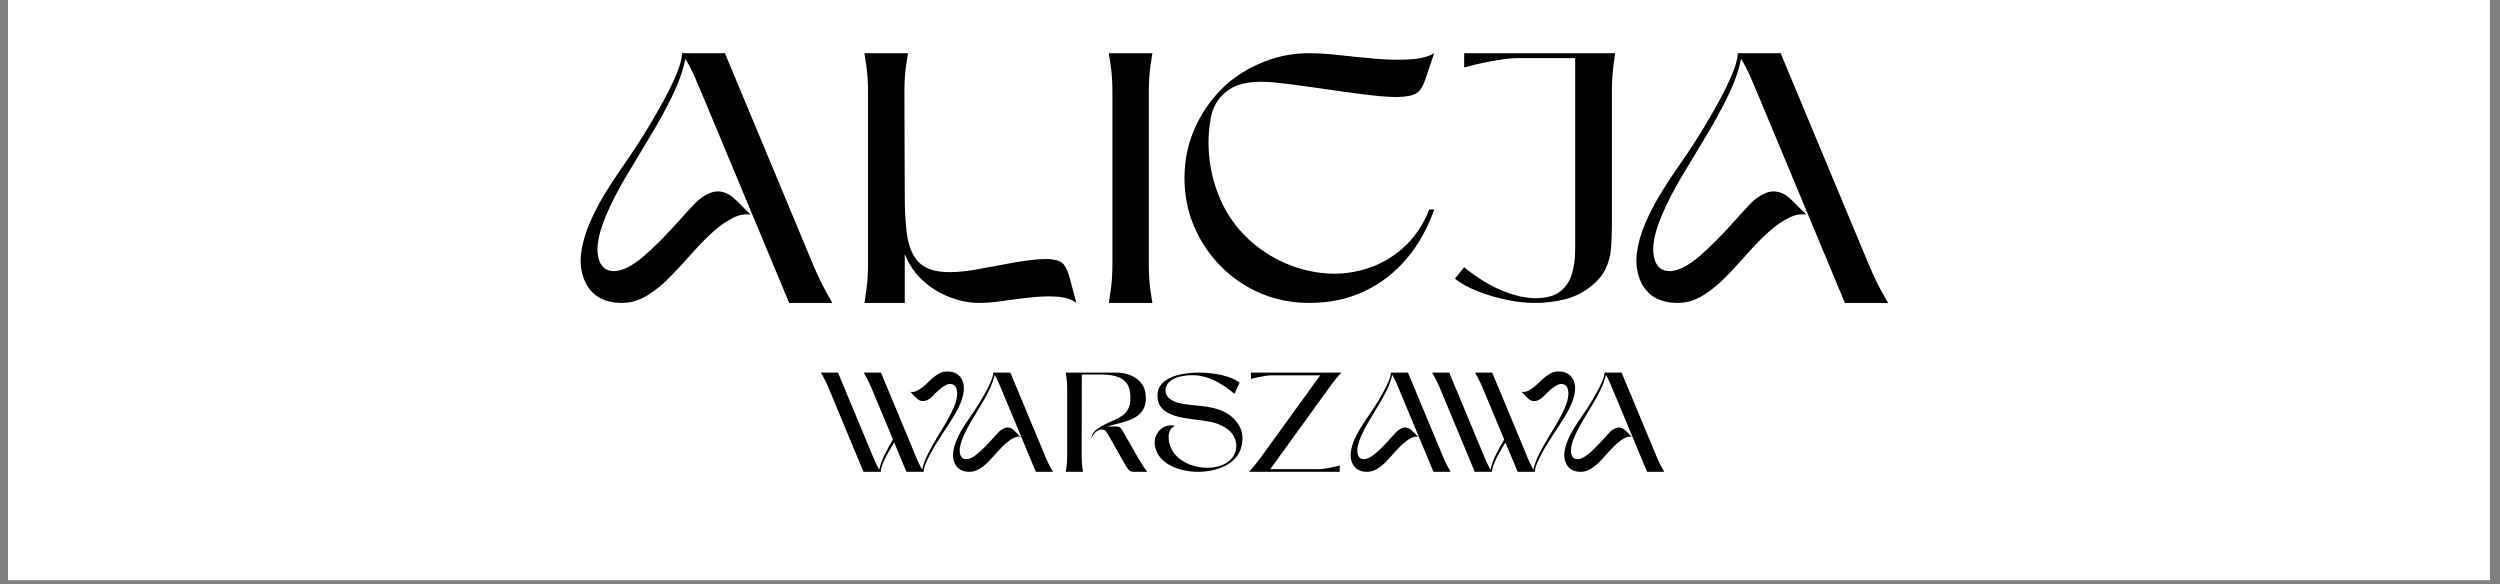
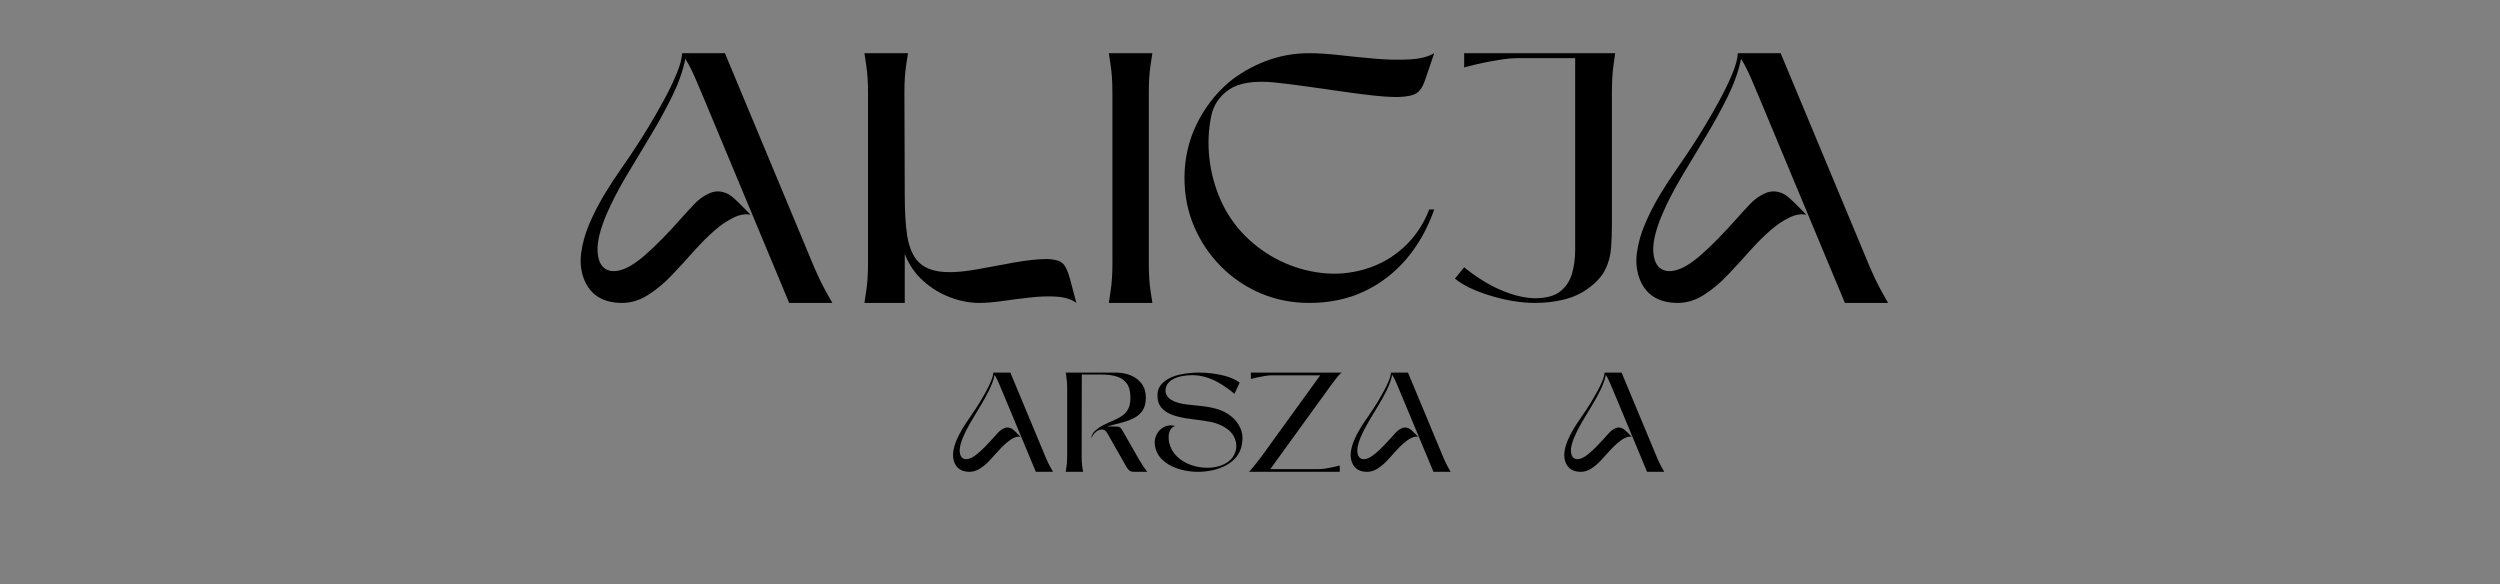
<svg xmlns="http://www.w3.org/2000/svg" width="770" zoomAndPan="magnify" viewBox="0 0 577.5 135" height="180" preserveAspectRatio="xMidYMid meet" version="1.0">
  <rect x="0" y="0" width="577.5" height="135" fill="#808080" stroke="none" />
  <defs>
    <g />
    <clipPath id="4163b412b6">
-       <path d="M 1.875 0 L 575.129 0 L 575.129 134.008 L 1.875 134.008 Z M 1.875 0 " clip-rule="nonzero" />
-     </clipPath>
+       </clipPath>
  </defs>
  <g clip-path="url(#4163b412b6)">
-     <path fill="#ffffff" d="M 1.875 0 L 575.129 0 L 575.129 134.008 L 1.875 134.008 Z M 1.875 0 " fill-opacity="1" fill-rule="nonzero" />
    <path fill="#ffffff" d="M 1.875 0 L 575.129 0 L 575.129 134.008 L 1.875 134.008 Z M 1.875 0 " fill-opacity="1" fill-rule="nonzero" />
  </g>
  <g fill="#000000" fill-opacity="1">
    <g transform="translate(133.175, 69.974)">
      <g>
        <path d="M 34.281 -57.688 L 54.969 -8.078 C 55.801 -6.148 56.656 -4.391 57.531 -2.797 C 58.406 -1.203 58.926 -0.27 59.094 0 L 49.125 0 L 29.422 -47.234 C 28.93 -48.441 28.285 -49.961 27.484 -51.797 C 26.691 -53.641 25.91 -55.164 25.141 -56.375 C 24.586 -53.625 23.555 -50.711 22.047 -47.641 C 20.535 -44.566 18.816 -41.445 16.891 -38.281 C 14.973 -35.125 13.117 -32.035 11.328 -29.016 C 9.547 -25.992 8.078 -23.133 6.922 -20.438 C 5.441 -16.926 4.754 -14.098 4.859 -11.953 C 4.973 -9.805 5.645 -8.406 6.875 -7.75 C 8.113 -7.094 9.723 -7.227 11.703 -8.156 C 12.91 -8.758 14.203 -9.648 15.578 -10.828 C 16.953 -12.016 18.352 -13.336 19.781 -14.797 C 21.207 -16.254 22.551 -17.695 23.812 -19.125 C 25.082 -20.551 26.211 -21.785 27.203 -22.828 C 28.242 -23.93 29.422 -24.77 30.734 -25.344 C 32.055 -25.914 33.379 -25.898 34.703 -25.297 C 35.254 -25.078 35.867 -24.648 36.547 -24.016 C 37.234 -23.391 37.906 -22.734 38.562 -22.047 C 39.227 -21.359 39.781 -20.797 40.219 -20.359 C 39.008 -20.629 37.66 -20.395 36.172 -19.656 C 34.691 -18.914 33.266 -17.941 31.891 -16.734 C 30.359 -15.41 28.766 -13.816 27.109 -11.953 C 25.461 -10.086 23.758 -8.234 22 -6.391 C 20.25 -4.547 18.41 -3.02 16.484 -1.812 C 14.555 -0.602 12.578 0 10.547 0 C 6.203 0 3.289 -1.758 1.812 -5.281 C 1.039 -7.195 0.789 -9.254 1.062 -11.453 C 1.344 -13.648 1.961 -15.891 2.922 -18.172 C 3.891 -20.453 5.031 -22.691 6.344 -24.891 C 7.664 -27.086 9.016 -29.16 10.391 -31.109 C 11.766 -33.066 12.941 -34.812 13.922 -36.344 C 14.691 -37.5 15.641 -39.008 16.766 -40.875 C 17.898 -42.75 19.039 -44.742 20.188 -46.859 C 21.344 -48.973 22.316 -50.988 23.109 -52.906 C 23.91 -54.832 24.336 -56.426 24.391 -57.688 Z M 34.281 -57.688 " />
      </g>
    </g>
  </g>
  <g fill="#000000" fill-opacity="1">
    <g transform="translate(199.685, 69.974)">
      <g>
        <path d="M 9.234 -48.625 L 9.312 -24.812 C 9.312 -21.238 9.488 -18.211 9.844 -15.734 C 10.207 -13.266 10.953 -11.328 12.078 -9.922 C 13.203 -8.523 14.875 -7.648 17.094 -7.297 C 19.32 -6.941 22.281 -7.094 25.969 -7.75 C 28.875 -8.301 31.797 -8.836 34.734 -9.359 C 37.68 -9.879 40.172 -10.141 42.203 -10.141 C 43.898 -10.086 45.078 -9.77 45.734 -9.188 C 46.398 -8.613 46.977 -7.422 47.469 -5.609 L 48.953 0 C 47.859 -0.82 46.375 -1.301 44.5 -1.438 C 42.633 -1.57 40.602 -1.516 38.406 -1.266 C 36.207 -1.023 34.062 -0.754 31.969 -0.453 C 29.883 -0.148 28.047 0 26.453 0 C 24.316 0 22.109 -0.426 19.828 -1.281 C 17.547 -2.133 15.469 -3.395 13.594 -5.062 C 11.727 -6.738 10.301 -8.816 9.312 -11.297 C 9.312 -9.422 9.312 -7.535 9.312 -5.641 C 9.312 -3.742 9.312 -1.863 9.312 0 L 0 0 C 0 0 0.133 -0.906 0.406 -2.719 C 0.688 -4.531 0.828 -6.645 0.828 -9.062 L 0.828 -48.625 C 0.828 -51.039 0.688 -53.156 0.406 -54.969 C 0.133 -56.781 0 -57.688 0 -57.688 L 10.062 -57.688 C 10.062 -57.688 9.922 -56.781 9.641 -54.969 C 9.367 -53.156 9.234 -51.039 9.234 -48.625 Z M 9.234 -48.625 " />
      </g>
    </g>
  </g>
  <g fill="#000000" fill-opacity="1">
    <g transform="translate(256.141, 69.974)">
      <g>
        <path d="M 10.062 -57.688 C 10.062 -57.688 9.922 -56.781 9.641 -54.969 C 9.367 -53.156 9.234 -51.039 9.234 -48.625 L 9.234 -9.062 C 9.234 -6.645 9.367 -4.531 9.641 -2.719 C 9.922 -0.906 10.062 0 10.062 0 L 0 0 C 0 0 0.133 -0.906 0.406 -2.719 C 0.688 -4.531 0.828 -6.645 0.828 -9.062 L 0.828 -48.625 C 0.828 -51.039 0.688 -53.156 0.406 -54.969 C 0.133 -56.781 0 -57.688 0 -57.688 Z M 10.062 -57.688 " />
      </g>
    </g>
  </g>
  <g fill="#000000" fill-opacity="1">
    <g transform="translate(273.613, 69.974)">
      <g>
        <path d="M 28.844 -57.688 C 30.82 -57.688 33.156 -57.535 35.844 -57.234 C 38.539 -56.93 41.301 -56.656 44.125 -56.406 C 46.957 -56.164 49.582 -56.113 52 -56.25 C 54.426 -56.383 56.32 -56.863 57.688 -57.688 L 55.797 -52.094 C 55.242 -50.281 54.539 -49.082 53.688 -48.5 C 52.844 -47.926 51.375 -47.613 49.281 -47.562 C 47.531 -47.562 45.473 -47.695 43.109 -47.969 C 40.742 -48.238 38.242 -48.566 35.609 -48.953 C 32.973 -49.336 30.375 -49.707 27.812 -50.062 C 25.258 -50.426 22.883 -50.719 20.688 -50.938 C 16.07 -51.375 12.633 -50.836 10.375 -49.328 C 8.125 -47.816 6.727 -45.77 6.188 -43.188 C 5.52 -40 5.379 -36.711 5.766 -33.328 C 6.148 -29.953 7.031 -26.727 8.406 -23.656 C 9.781 -20.582 11.66 -17.848 14.047 -15.453 C 16.441 -13.066 19.148 -11.145 22.172 -9.688 C 25.191 -8.227 28.363 -7.305 31.688 -6.922 C 35.008 -6.535 38.297 -6.812 41.547 -7.75 C 44.953 -8.738 47.957 -10.41 50.562 -12.766 C 53.176 -15.129 55.172 -18.07 56.547 -21.594 L 57.688 -21.594 C 56.207 -17.312 54.109 -13.547 51.391 -10.297 C 48.672 -7.055 45.414 -4.531 41.625 -2.719 C 37.832 -0.906 33.57 0 28.844 0 C 24.832 0 21.082 -0.738 17.594 -2.219 C 14.102 -3.707 11.039 -5.785 8.406 -8.453 C 5.77 -11.117 3.707 -14.191 2.219 -17.672 C 0.738 -21.16 0 -24.883 0 -28.844 C 0 -33.238 0.914 -37.344 2.75 -41.156 C 4.594 -44.977 7.082 -48.238 10.219 -50.938 C 12.75 -53.02 15.609 -54.664 18.797 -55.875 C 21.984 -57.082 25.332 -57.688 28.844 -57.688 Z M 28.844 -57.688 " />
      </g>
    </g>
  </g>
  <g fill="#000000" fill-opacity="1">
    <g transform="translate(338.146, 69.974)">
      <g>
        <path d="M 34.953 -57.688 C 34.953 -57.688 34.828 -56.781 34.578 -54.969 C 34.328 -53.156 34.203 -51.039 34.203 -48.625 L 34.203 -18.047 C 34.203 -16.18 34.133 -14.367 34 -12.609 C 33.863 -10.848 33.41 -9.195 32.641 -7.656 C 31.867 -6.125 30.578 -4.695 28.766 -3.375 C 27.117 -2.164 25.238 -1.301 23.125 -0.781 C 21.008 -0.258 18.77 0 16.406 0 C 14.695 0 12.922 -0.16 11.078 -0.484 C 9.242 -0.816 7.531 -1.234 5.938 -1.734 C 4.344 -2.223 2.844 -2.797 1.438 -3.453 C 0.039 -4.117 -1.125 -4.836 -2.062 -5.609 L 0.078 -8.234 C 1.453 -7.086 3.047 -5.961 4.859 -4.859 C 6.672 -3.766 8.578 -2.875 10.578 -2.188 C 12.586 -1.5 14.5 -1.129 16.312 -1.078 C 18.957 -1.078 20.938 -1.598 22.25 -2.641 C 23.57 -3.68 24.477 -5.039 24.969 -6.719 C 25.469 -8.395 25.719 -10.223 25.719 -12.203 C 25.719 -14.18 25.719 -16.129 25.719 -18.047 L 25.719 -56.547 L 12.531 -56.547 C 11.32 -56.547 10 -56.43 8.562 -56.203 C 7.133 -55.984 5.773 -55.738 4.484 -55.469 C 3.203 -55.195 2.145 -54.945 1.312 -54.719 C 0.488 -54.5 0.078 -54.391 0.078 -54.391 L 0.078 -57.688 Z M 34.953 -57.688 " />
      </g>
    </g>
  </g>
  <g fill="#000000" fill-opacity="1">
    <g transform="translate(377.046, 69.974)">
      <g>
        <path d="M 34.281 -57.688 L 54.969 -8.078 C 55.801 -6.148 56.656 -4.391 57.531 -2.797 C 58.406 -1.203 58.926 -0.27 59.094 0 L 49.125 0 L 29.422 -47.234 C 28.93 -48.441 28.285 -49.961 27.484 -51.797 C 26.691 -53.641 25.91 -55.164 25.141 -56.375 C 24.586 -53.625 23.555 -50.711 22.047 -47.641 C 20.535 -44.566 18.816 -41.445 16.891 -38.281 C 14.973 -35.125 13.117 -32.035 11.328 -29.016 C 9.547 -25.992 8.078 -23.133 6.922 -20.438 C 5.441 -16.926 4.754 -14.098 4.859 -11.953 C 4.973 -9.805 5.645 -8.406 6.875 -7.75 C 8.113 -7.094 9.723 -7.227 11.703 -8.156 C 12.91 -8.758 14.203 -9.648 15.578 -10.828 C 16.953 -12.016 18.352 -13.336 19.781 -14.797 C 21.207 -16.254 22.551 -17.695 23.812 -19.125 C 25.082 -20.551 26.211 -21.785 27.203 -22.828 C 28.242 -23.93 29.422 -24.77 30.734 -25.344 C 32.055 -25.914 33.379 -25.898 34.703 -25.297 C 35.254 -25.078 35.867 -24.648 36.547 -24.016 C 37.234 -23.391 37.906 -22.734 38.562 -22.047 C 39.227 -21.359 39.781 -20.797 40.219 -20.359 C 39.008 -20.629 37.66 -20.395 36.172 -19.656 C 34.691 -18.914 33.266 -17.941 31.891 -16.734 C 30.359 -15.41 28.766 -13.816 27.109 -11.953 C 25.461 -10.086 23.758 -8.234 22 -6.391 C 20.25 -4.547 18.41 -3.02 16.484 -1.812 C 14.555 -0.602 12.578 0 10.547 0 C 6.203 0 3.289 -1.758 1.812 -5.281 C 1.039 -7.195 0.789 -9.254 1.062 -11.453 C 1.344 -13.648 1.961 -15.891 2.922 -18.172 C 3.891 -20.453 5.031 -22.691 6.344 -24.891 C 7.664 -27.086 9.016 -29.16 10.391 -31.109 C 11.766 -33.066 12.941 -34.812 13.922 -36.344 C 14.691 -37.5 15.641 -39.008 16.766 -40.875 C 17.898 -42.75 19.039 -44.742 20.188 -46.859 C 21.344 -48.973 22.316 -50.988 23.109 -52.906 C 23.91 -54.832 24.336 -56.426 24.391 -57.688 Z M 34.281 -57.688 " />
      </g>
    </g>
  </g>
  <g fill="#000000" fill-opacity="1">
    <g transform="translate(443.567, 69.974)">
      <g />
    </g>
  </g>
  <g fill="#000000" fill-opacity="1">
    <g transform="translate(189.607, 108.993)">
      <g>
-         <path d="M 19.781 0 L 16.938 -6.812 C 16.5 -6.094 16.035 -5.301 15.547 -4.438 C 15.066 -3.57 14.664 -2.742 14.344 -1.953 C 14.02 -1.172 13.859 -0.52 13.859 0 L 9.859 0 L 1.672 -19.688 C 1.316 -20.469 0.969 -21.18 0.625 -21.828 C 0.289 -22.473 0.082 -22.836 0 -22.922 L 3.969 -22.922 L 11.797 -4.125 C 11.984 -3.664 12.238 -3.07 12.562 -2.344 C 12.895 -1.613 13.207 -0.992 13.5 -0.484 C 13.719 -1.555 14.117 -2.688 14.703 -3.875 C 15.297 -5.07 15.953 -6.27 16.672 -7.469 L 11.562 -19.688 C 11.227 -20.469 10.883 -21.18 10.531 -21.828 C 10.188 -22.473 9.984 -22.836 9.922 -22.922 L 13.891 -22.922 L 21.719 -4.125 C 21.883 -3.664 22.133 -3.07 22.469 -2.344 C 22.812 -1.613 23.129 -0.992 23.422 -0.484 C 23.641 -1.578 24.051 -2.734 24.656 -3.953 C 25.27 -5.18 25.953 -6.422 26.703 -7.672 C 27.461 -8.93 28.203 -10.164 28.922 -11.375 C 29.641 -12.594 30.227 -13.734 30.688 -14.797 C 31.344 -16.367 31.602 -17.629 31.469 -18.578 C 31.344 -19.535 30.961 -20.086 30.328 -20.234 C 29.891 -20.348 29.445 -20.301 29 -20.094 C 28.551 -19.883 28.113 -19.602 27.688 -19.25 C 27.258 -18.906 26.859 -18.539 26.484 -18.156 C 26.117 -17.781 25.797 -17.457 25.516 -17.188 C 25.117 -16.844 24.688 -16.594 24.219 -16.438 C 23.75 -16.289 23.285 -16.312 22.828 -16.5 C 22.492 -16.656 22.113 -16.961 21.688 -17.422 C 21.27 -17.879 20.93 -18.238 20.672 -18.5 C 21.172 -18.375 21.707 -18.461 22.281 -18.766 C 22.863 -19.066 23.426 -19.457 23.969 -19.938 C 24.469 -20.375 24.973 -20.844 25.484 -21.344 C 26.004 -21.852 26.566 -22.285 27.172 -22.641 C 27.785 -23.004 28.477 -23.188 29.25 -23.188 C 30.094 -23.188 30.812 -23 31.406 -22.625 C 32 -22.258 32.438 -21.738 32.719 -21.062 C 33.02 -20.289 33.113 -19.461 33 -18.578 C 32.895 -17.703 32.648 -16.797 32.266 -15.859 C 31.891 -14.93 31.43 -14.02 30.891 -13.125 C 30.359 -12.238 29.828 -11.395 29.297 -10.594 C 28.766 -9.801 28.301 -9.098 27.906 -8.484 C 27.594 -8.023 27.207 -7.422 26.75 -6.672 C 26.289 -5.93 25.832 -5.141 25.375 -4.297 C 24.914 -3.461 24.531 -2.66 24.219 -1.891 C 23.906 -1.129 23.75 -0.5 23.75 0 Z M 19.781 0 " />
-       </g>
+         </g>
    </g>
  </g>
  <g fill="#000000" fill-opacity="1">
    <g transform="translate(219.766, 108.993)">
      <g>
        <path d="M 13.625 -22.922 L 21.844 -3.203 C 22.164 -2.441 22.504 -1.742 22.859 -1.109 C 23.211 -0.473 23.422 -0.102 23.484 0 L 19.516 0 L 11.688 -18.766 C 11.488 -19.242 11.234 -19.848 10.922 -20.578 C 10.609 -21.316 10.297 -21.926 9.984 -22.406 C 9.766 -21.312 9.352 -20.148 8.75 -18.922 C 8.156 -17.703 7.473 -16.461 6.703 -15.203 C 5.941 -13.953 5.207 -12.727 4.5 -11.531 C 3.789 -10.332 3.207 -9.195 2.75 -8.125 C 2.156 -6.727 1.879 -5.602 1.922 -4.75 C 1.973 -3.895 2.242 -3.336 2.734 -3.078 C 3.223 -2.816 3.863 -2.875 4.656 -3.25 C 5.133 -3.488 5.645 -3.844 6.188 -4.312 C 6.738 -4.781 7.297 -5.301 7.859 -5.875 C 8.43 -6.457 8.969 -7.031 9.469 -7.594 C 9.969 -8.164 10.414 -8.66 10.812 -9.078 C 11.227 -9.516 11.695 -9.848 12.219 -10.078 C 12.738 -10.305 13.258 -10.297 13.781 -10.047 C 14 -9.961 14.242 -9.797 14.516 -9.547 C 14.797 -9.297 15.066 -9.031 15.328 -8.75 C 15.586 -8.477 15.805 -8.258 15.984 -8.094 C 15.504 -8.195 14.969 -8.102 14.375 -7.812 C 13.789 -7.52 13.223 -7.129 12.672 -6.641 C 12.055 -6.117 11.422 -5.488 10.766 -4.75 C 10.117 -4.008 9.445 -3.27 8.75 -2.531 C 8.051 -1.801 7.316 -1.195 6.547 -0.719 C 5.785 -0.238 5 0 4.188 0 C 2.469 0 1.312 -0.695 0.719 -2.094 C 0.414 -2.863 0.316 -3.68 0.422 -4.547 C 0.535 -5.422 0.781 -6.312 1.156 -7.219 C 1.539 -8.125 1.992 -9.016 2.516 -9.891 C 3.047 -10.766 3.582 -11.586 4.125 -12.359 C 4.664 -13.141 5.133 -13.832 5.531 -14.438 C 5.844 -14.895 6.223 -15.492 6.672 -16.234 C 7.117 -16.984 7.57 -17.773 8.031 -18.609 C 8.488 -19.453 8.875 -20.254 9.188 -21.016 C 9.5 -21.785 9.664 -22.422 9.688 -22.922 Z M 13.625 -22.922 " />
      </g>
    </g>
  </g>
  <g fill="#000000" fill-opacity="1">
    <g transform="translate(246.191, 108.993)">
      <g>
        <path d="M 3.672 -3.609 C 3.672 -2.641 3.723 -1.797 3.828 -1.078 C 3.941 -0.359 4 0 4 0 L 0 0 C 0 0 0.051 -0.359 0.156 -1.078 C 0.27 -1.797 0.328 -2.641 0.328 -3.609 L 0.328 -19.328 C 0.328 -20.285 0.27 -21.125 0.156 -21.844 C 0.051 -22.562 0 -22.922 0 -22.922 L 11.625 -22.922 C 12.844 -22.922 13.973 -22.707 15.016 -22.281 C 16.055 -21.852 16.895 -21.211 17.531 -20.359 C 18.176 -19.516 18.5 -18.438 18.5 -17.125 C 18.5 -15.906 18.25 -14.922 17.75 -14.172 C 17.25 -13.43 16.582 -12.848 15.75 -12.422 C 14.926 -12.004 14.02 -11.66 13.031 -11.391 C 12.488 -11.242 11.914 -11.098 11.312 -10.953 C 10.719 -10.805 10.133 -10.648 9.562 -10.484 L 11.359 -10.484 C 11.867 -10.484 12.227 -10.426 12.438 -10.312 C 12.656 -10.207 12.883 -9.938 13.125 -9.5 L 16.281 -3.969 C 16.5 -3.594 16.766 -3.133 17.078 -2.594 C 17.391 -2.062 17.707 -1.555 18.031 -1.078 C 18.363 -0.598 18.629 -0.238 18.828 0 L 15.812 0 C 15.312 0 14.938 -0.102 14.688 -0.312 C 14.438 -0.52 14.191 -0.832 13.953 -1.25 L 9.625 -8.875 C 9.281 -9.508 8.828 -9.812 8.266 -9.781 C 7.711 -9.75 7.207 -9.5 6.75 -9.031 C 6.57 -8.844 6.406 -8.629 6.25 -8.391 C 6.102 -8.148 5.984 -7.906 5.891 -7.656 C 5.93 -8.363 6.223 -8.969 6.766 -9.469 C 7.316 -9.969 7.953 -10.406 8.672 -10.781 C 9.461 -11.188 10.227 -11.539 10.969 -11.844 C 11.707 -12.156 12.379 -12.516 12.984 -12.922 C 13.586 -13.328 14.062 -13.852 14.406 -14.5 C 14.758 -15.156 14.938 -16.031 14.938 -17.125 C 14.938 -18.57 14.648 -19.676 14.078 -20.438 C 13.516 -21.195 12.742 -21.723 11.766 -22.016 C 10.797 -22.316 9.691 -22.469 8.453 -22.469 L 3.703 -22.469 C 3.703 -19.32 3.695 -16.176 3.688 -13.031 C 3.676 -9.883 3.672 -6.742 3.672 -3.609 Z M 3.672 -3.609 " />
      </g>
    </g>
  </g>
  <g fill="#000000" fill-opacity="1">
    <g transform="translate(266.756, 108.993)">
      <g>
        <path d="M 0.062 -5.891 C -0.113 -6.859 -0.008 -7.738 0.375 -8.531 C 0.758 -9.332 1.332 -9.938 2.094 -10.344 C 2.863 -10.758 3.738 -10.848 4.719 -10.609 C 4.219 -10.453 3.848 -10.156 3.609 -9.719 C 3.367 -9.289 3.234 -8.812 3.203 -8.281 C 3.18 -7.758 3.219 -7.27 3.312 -6.812 C 3.594 -5.539 4.188 -4.461 5.094 -3.578 C 6 -2.703 7.078 -2.039 8.328 -1.594 C 9.586 -1.145 10.883 -0.926 12.219 -0.938 C 13.551 -0.945 14.773 -1.203 15.891 -1.703 C 16.828 -2.141 17.539 -2.719 18.031 -3.438 C 18.52 -4.156 18.785 -4.93 18.828 -5.766 C 18.867 -6.598 18.68 -7.398 18.266 -8.172 C 17.859 -8.941 17.227 -9.602 16.375 -10.156 C 15.301 -10.832 14.117 -11.297 12.828 -11.547 C 11.547 -11.797 10.242 -11.988 8.922 -12.125 C 7.598 -12.27 6.336 -12.5 5.141 -12.812 C 4.336 -13.02 3.586 -13.316 2.891 -13.703 C 2.203 -14.086 1.648 -14.594 1.234 -15.219 C 0.828 -15.852 0.625 -16.629 0.625 -17.547 C 0.602 -18.379 0.77 -19.082 1.125 -19.656 C 1.488 -20.238 1.961 -20.727 2.547 -21.125 C 3.441 -21.758 4.57 -22.219 5.938 -22.5 C 7.301 -22.781 8.738 -22.922 10.25 -22.922 C 12.062 -22.922 13.816 -22.723 15.516 -22.328 C 17.223 -21.941 18.586 -21.375 19.609 -20.625 L 18.406 -18.016 C 17.289 -18.973 16.062 -19.836 14.719 -20.609 C 13.375 -21.391 11.961 -21.91 10.484 -22.172 C 9.93 -22.273 9.285 -22.328 8.547 -22.328 C 7.805 -22.328 7.055 -22.254 6.297 -22.109 C 5.547 -21.973 4.863 -21.742 4.25 -21.422 C 3.469 -21.004 2.941 -20.461 2.672 -19.797 C 2.398 -19.129 2.398 -18.477 2.672 -17.844 C 2.941 -17.219 3.516 -16.707 4.391 -16.312 C 5.223 -15.957 6.18 -15.711 7.266 -15.578 C 8.359 -15.453 9.508 -15.328 10.719 -15.203 C 11.938 -15.086 13.133 -14.863 14.312 -14.531 C 15.488 -14.207 16.566 -13.664 17.547 -12.906 C 18.516 -12.164 19.25 -11.242 19.75 -10.141 C 20.25 -9.035 20.379 -7.797 20.141 -6.422 C 19.941 -5.242 19.504 -4.242 18.828 -3.422 C 18.148 -2.598 17.32 -1.938 16.344 -1.438 C 15.363 -0.938 14.32 -0.57 13.219 -0.344 C 12.113 -0.113 11.035 0 9.984 0 C 9.004 0 7.977 -0.102 6.906 -0.312 C 5.844 -0.52 4.828 -0.859 3.859 -1.328 C 2.898 -1.797 2.078 -2.406 1.391 -3.156 C 0.703 -3.914 0.258 -4.828 0.062 -5.891 Z M 0.062 -5.891 " />
      </g>
    </g>
  </g>
  <g fill="#000000" fill-opacity="1">
    <g transform="translate(288.531, 108.993)">
      <g>
-         <path d="M 5.375 -22.297 C 4.895 -22.297 4.367 -22.254 3.797 -22.172 C 3.234 -22.086 2.691 -21.988 2.172 -21.875 C 1.66 -21.77 1.238 -21.672 0.906 -21.578 C 0.582 -21.492 0.422 -21.453 0.422 -21.453 L 0.422 -22.922 L 21.359 -22.922 C 21.066 -22.68 20.711 -22.305 20.297 -21.797 C 19.891 -21.285 19.477 -20.75 19.062 -20.188 C 18.645 -19.633 18.305 -19.172 18.047 -18.797 L 4.906 -0.625 L 15.984 -0.625 C 16.484 -0.625 17.016 -0.664 17.578 -0.75 C 18.148 -0.844 18.691 -0.941 19.203 -1.047 C 19.723 -1.16 20.145 -1.258 20.469 -1.344 C 20.789 -1.426 20.953 -1.469 20.953 -1.469 L 20.953 0 L 0 0 C 0.062 -0.062 0.227 -0.25 0.5 -0.562 C 0.781 -0.883 1.109 -1.281 1.484 -1.75 C 1.867 -2.219 2.258 -2.719 2.656 -3.25 L 16.438 -22.297 Z M 5.375 -22.297 " />
+         <path d="M 5.375 -22.297 C 4.895 -22.297 4.367 -22.254 3.797 -22.172 C 3.234 -22.086 2.691 -21.988 2.172 -21.875 C 1.66 -21.77 1.238 -21.672 0.906 -21.578 C 0.582 -21.492 0.422 -21.453 0.422 -21.453 L 0.422 -22.922 L 21.359 -22.922 C 21.066 -22.68 20.711 -22.305 20.297 -21.797 C 19.891 -21.285 19.477 -20.75 19.062 -20.188 L 4.906 -0.625 L 15.984 -0.625 C 16.484 -0.625 17.016 -0.664 17.578 -0.75 C 18.148 -0.844 18.691 -0.941 19.203 -1.047 C 19.723 -1.16 20.145 -1.258 20.469 -1.344 C 20.789 -1.426 20.953 -1.469 20.953 -1.469 L 20.953 0 L 0 0 C 0.062 -0.062 0.227 -0.25 0.5 -0.562 C 0.781 -0.883 1.109 -1.281 1.484 -1.75 C 1.867 -2.219 2.258 -2.719 2.656 -3.25 L 16.438 -22.297 Z M 5.375 -22.297 " />
      </g>
    </g>
  </g>
  <g fill="#000000" fill-opacity="1">
    <g transform="translate(311.617, 108.993)">
      <g>
        <path d="M 13.625 -22.922 L 21.844 -3.203 C 22.164 -2.441 22.504 -1.742 22.859 -1.109 C 23.211 -0.473 23.422 -0.102 23.484 0 L 19.516 0 L 11.688 -18.766 C 11.488 -19.242 11.234 -19.848 10.922 -20.578 C 10.609 -21.316 10.297 -21.926 9.984 -22.406 C 9.766 -21.312 9.352 -20.148 8.75 -18.922 C 8.156 -17.703 7.473 -16.461 6.703 -15.203 C 5.941 -13.953 5.207 -12.727 4.5 -11.531 C 3.789 -10.332 3.207 -9.195 2.75 -8.125 C 2.156 -6.727 1.879 -5.602 1.922 -4.75 C 1.973 -3.895 2.242 -3.336 2.734 -3.078 C 3.223 -2.816 3.863 -2.875 4.656 -3.25 C 5.133 -3.488 5.645 -3.844 6.188 -4.312 C 6.738 -4.781 7.297 -5.301 7.859 -5.875 C 8.43 -6.457 8.969 -7.031 9.469 -7.594 C 9.969 -8.164 10.414 -8.66 10.812 -9.078 C 11.227 -9.516 11.695 -9.848 12.219 -10.078 C 12.738 -10.305 13.258 -10.297 13.781 -10.047 C 14 -9.961 14.242 -9.797 14.516 -9.547 C 14.797 -9.297 15.066 -9.031 15.328 -8.75 C 15.586 -8.477 15.805 -8.258 15.984 -8.094 C 15.504 -8.195 14.969 -8.102 14.375 -7.812 C 13.789 -7.52 13.223 -7.129 12.672 -6.641 C 12.055 -6.117 11.422 -5.488 10.766 -4.75 C 10.117 -4.008 9.445 -3.27 8.75 -2.531 C 8.051 -1.801 7.316 -1.195 6.547 -0.719 C 5.785 -0.238 5 0 4.188 0 C 2.469 0 1.312 -0.695 0.719 -2.094 C 0.414 -2.863 0.316 -3.68 0.422 -4.547 C 0.535 -5.422 0.781 -6.312 1.156 -7.219 C 1.539 -8.125 1.992 -9.016 2.516 -9.891 C 3.047 -10.766 3.582 -11.586 4.125 -12.359 C 4.664 -13.141 5.133 -13.832 5.531 -14.438 C 5.844 -14.895 6.223 -15.492 6.672 -16.234 C 7.117 -16.984 7.57 -17.773 8.031 -18.609 C 8.488 -19.453 8.875 -20.254 9.188 -21.016 C 9.5 -21.785 9.664 -22.422 9.688 -22.922 Z M 13.625 -22.922 " />
      </g>
    </g>
  </g>
  <g fill="#000000" fill-opacity="1">
    <g transform="translate(330.805, 108.993)">
      <g>
-         <path d="M 19.781 0 L 16.938 -6.812 C 16.5 -6.094 16.035 -5.301 15.547 -4.438 C 15.066 -3.57 14.664 -2.742 14.344 -1.953 C 14.02 -1.172 13.859 -0.52 13.859 0 L 9.859 0 L 1.672 -19.688 C 1.316 -20.469 0.969 -21.18 0.625 -21.828 C 0.289 -22.473 0.082 -22.836 0 -22.922 L 3.969 -22.922 L 11.797 -4.125 C 11.984 -3.664 12.238 -3.07 12.562 -2.344 C 12.895 -1.613 13.207 -0.992 13.5 -0.484 C 13.719 -1.555 14.117 -2.688 14.703 -3.875 C 15.297 -5.07 15.953 -6.27 16.672 -7.469 L 11.562 -19.688 C 11.227 -20.469 10.883 -21.18 10.531 -21.828 C 10.188 -22.473 9.984 -22.836 9.922 -22.922 L 13.891 -22.922 L 21.719 -4.125 C 21.883 -3.664 22.133 -3.07 22.469 -2.344 C 22.812 -1.613 23.129 -0.992 23.422 -0.484 C 23.641 -1.578 24.051 -2.734 24.656 -3.953 C 25.27 -5.18 25.953 -6.422 26.703 -7.672 C 27.461 -8.93 28.203 -10.164 28.922 -11.375 C 29.641 -12.594 30.227 -13.734 30.688 -14.797 C 31.344 -16.367 31.602 -17.629 31.469 -18.578 C 31.344 -19.535 30.961 -20.086 30.328 -20.234 C 29.891 -20.348 29.445 -20.301 29 -20.094 C 28.551 -19.883 28.113 -19.602 27.688 -19.25 C 27.258 -18.906 26.859 -18.539 26.484 -18.156 C 26.117 -17.781 25.797 -17.457 25.516 -17.188 C 25.117 -16.844 24.688 -16.594 24.219 -16.438 C 23.75 -16.289 23.285 -16.312 22.828 -16.5 C 22.492 -16.656 22.113 -16.961 21.688 -17.422 C 21.27 -17.879 20.93 -18.238 20.672 -18.5 C 21.172 -18.375 21.707 -18.461 22.281 -18.766 C 22.863 -19.066 23.426 -19.457 23.969 -19.938 C 24.469 -20.375 24.973 -20.844 25.484 -21.344 C 26.004 -21.852 26.566 -22.285 27.172 -22.641 C 27.785 -23.004 28.477 -23.188 29.25 -23.188 C 30.094 -23.188 30.812 -23 31.406 -22.625 C 32 -22.258 32.438 -21.738 32.719 -21.062 C 33.02 -20.289 33.113 -19.461 33 -18.578 C 32.895 -17.703 32.648 -16.797 32.266 -15.859 C 31.891 -14.93 31.43 -14.02 30.891 -13.125 C 30.359 -12.238 29.828 -11.395 29.297 -10.594 C 28.766 -9.801 28.301 -9.098 27.906 -8.484 C 27.594 -8.023 27.207 -7.422 26.75 -6.672 C 26.289 -5.93 25.832 -5.141 25.375 -4.297 C 24.914 -3.461 24.531 -2.66 24.219 -1.891 C 23.906 -1.129 23.75 -0.5 23.75 0 Z M 19.781 0 " />
-       </g>
+         </g>
    </g>
  </g>
  <g fill="#000000" fill-opacity="1">
    <g transform="translate(360.963, 108.993)">
      <g>
        <path d="M 13.625 -22.922 L 21.844 -3.203 C 22.164 -2.441 22.504 -1.742 22.859 -1.109 C 23.211 -0.473 23.422 -0.102 23.484 0 L 19.516 0 L 11.688 -18.766 C 11.488 -19.242 11.234 -19.848 10.922 -20.578 C 10.609 -21.316 10.297 -21.926 9.984 -22.406 C 9.766 -21.312 9.352 -20.148 8.75 -18.922 C 8.156 -17.703 7.473 -16.461 6.703 -15.203 C 5.941 -13.953 5.207 -12.727 4.5 -11.531 C 3.789 -10.332 3.207 -9.195 2.75 -8.125 C 2.156 -6.727 1.879 -5.602 1.922 -4.75 C 1.973 -3.895 2.242 -3.336 2.734 -3.078 C 3.223 -2.816 3.863 -2.875 4.656 -3.25 C 5.133 -3.488 5.645 -3.844 6.188 -4.312 C 6.738 -4.781 7.297 -5.301 7.859 -5.875 C 8.43 -6.457 8.969 -7.031 9.469 -7.594 C 9.969 -8.164 10.414 -8.66 10.812 -9.078 C 11.227 -9.516 11.695 -9.848 12.219 -10.078 C 12.738 -10.305 13.258 -10.297 13.781 -10.047 C 14 -9.961 14.242 -9.797 14.516 -9.547 C 14.797 -9.297 15.066 -9.031 15.328 -8.75 C 15.586 -8.477 15.805 -8.258 15.984 -8.094 C 15.504 -8.195 14.969 -8.102 14.375 -7.812 C 13.789 -7.52 13.223 -7.129 12.672 -6.641 C 12.055 -6.117 11.422 -5.488 10.766 -4.75 C 10.117 -4.008 9.445 -3.27 8.75 -2.531 C 8.051 -1.801 7.316 -1.195 6.547 -0.719 C 5.785 -0.238 5 0 4.188 0 C 2.469 0 1.312 -0.695 0.719 -2.094 C 0.414 -2.863 0.316 -3.68 0.422 -4.547 C 0.535 -5.422 0.781 -6.312 1.156 -7.219 C 1.539 -8.125 1.992 -9.016 2.516 -9.891 C 3.047 -10.766 3.582 -11.586 4.125 -12.359 C 4.664 -13.141 5.133 -13.832 5.531 -14.438 C 5.844 -14.895 6.223 -15.492 6.672 -16.234 C 7.117 -16.984 7.57 -17.773 8.031 -18.609 C 8.488 -19.453 8.875 -20.254 9.188 -21.016 C 9.5 -21.785 9.664 -22.422 9.688 -22.922 Z M 13.625 -22.922 " />
      </g>
    </g>
  </g>
</svg>